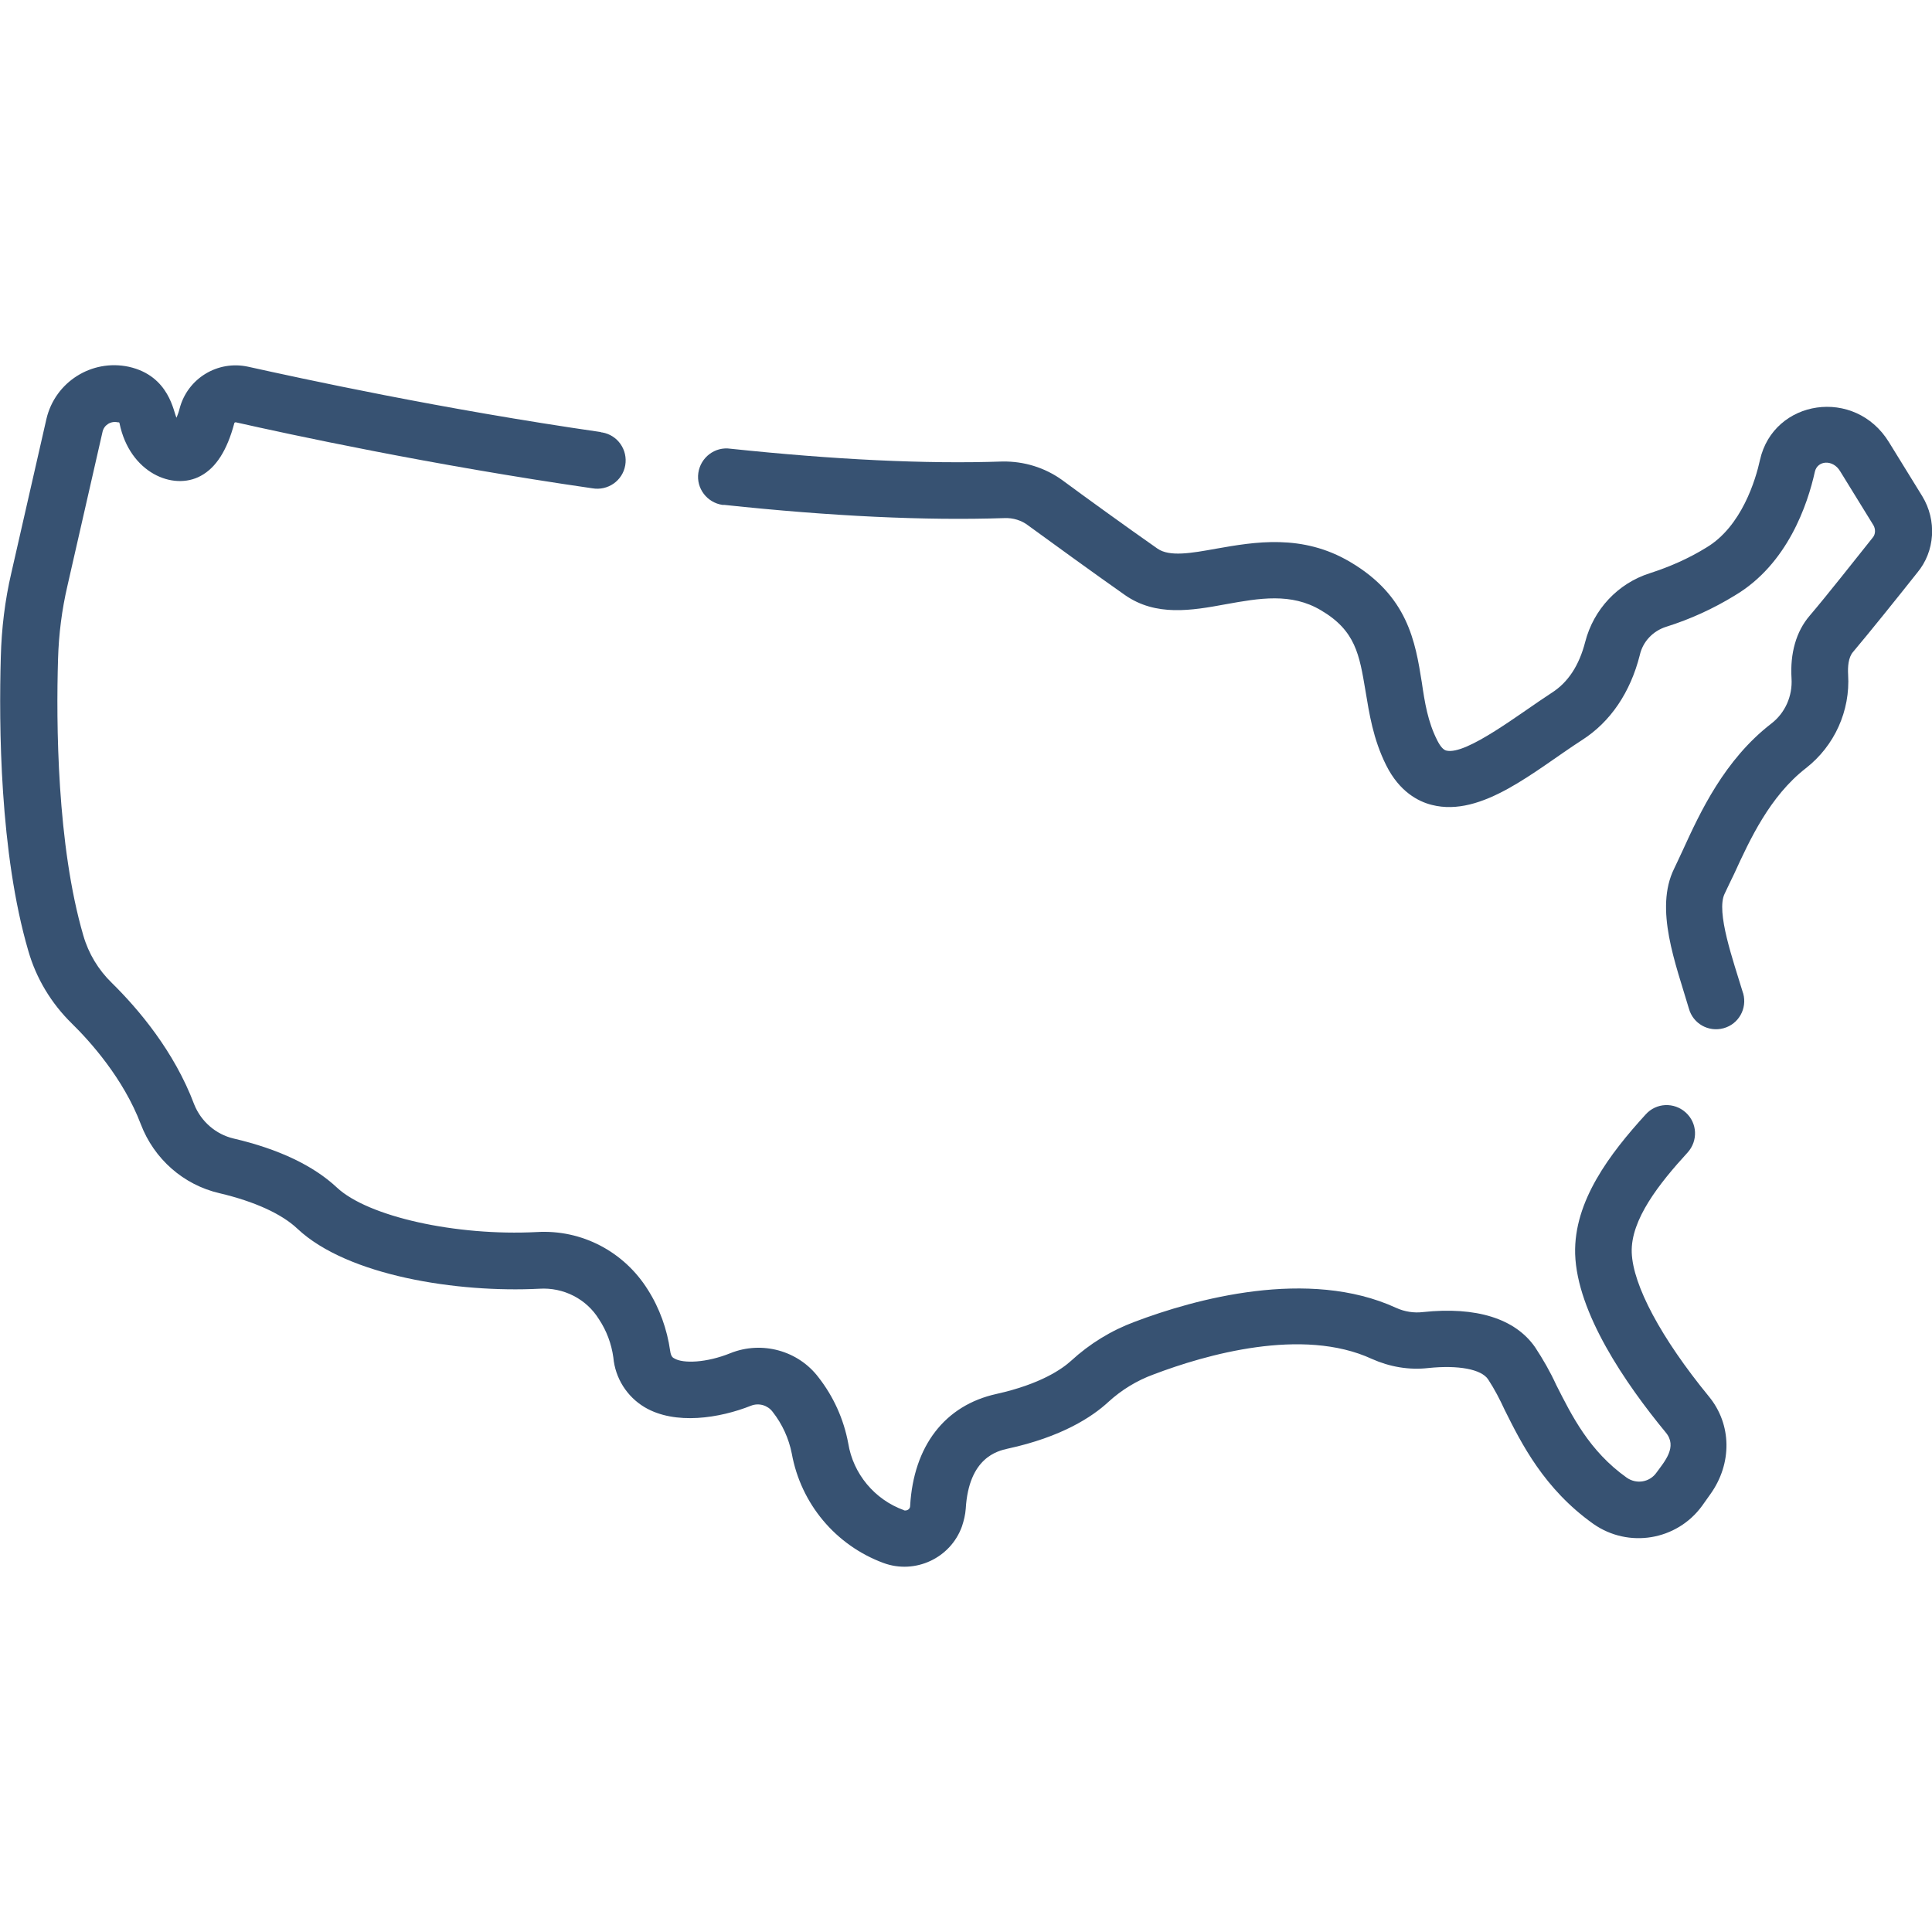
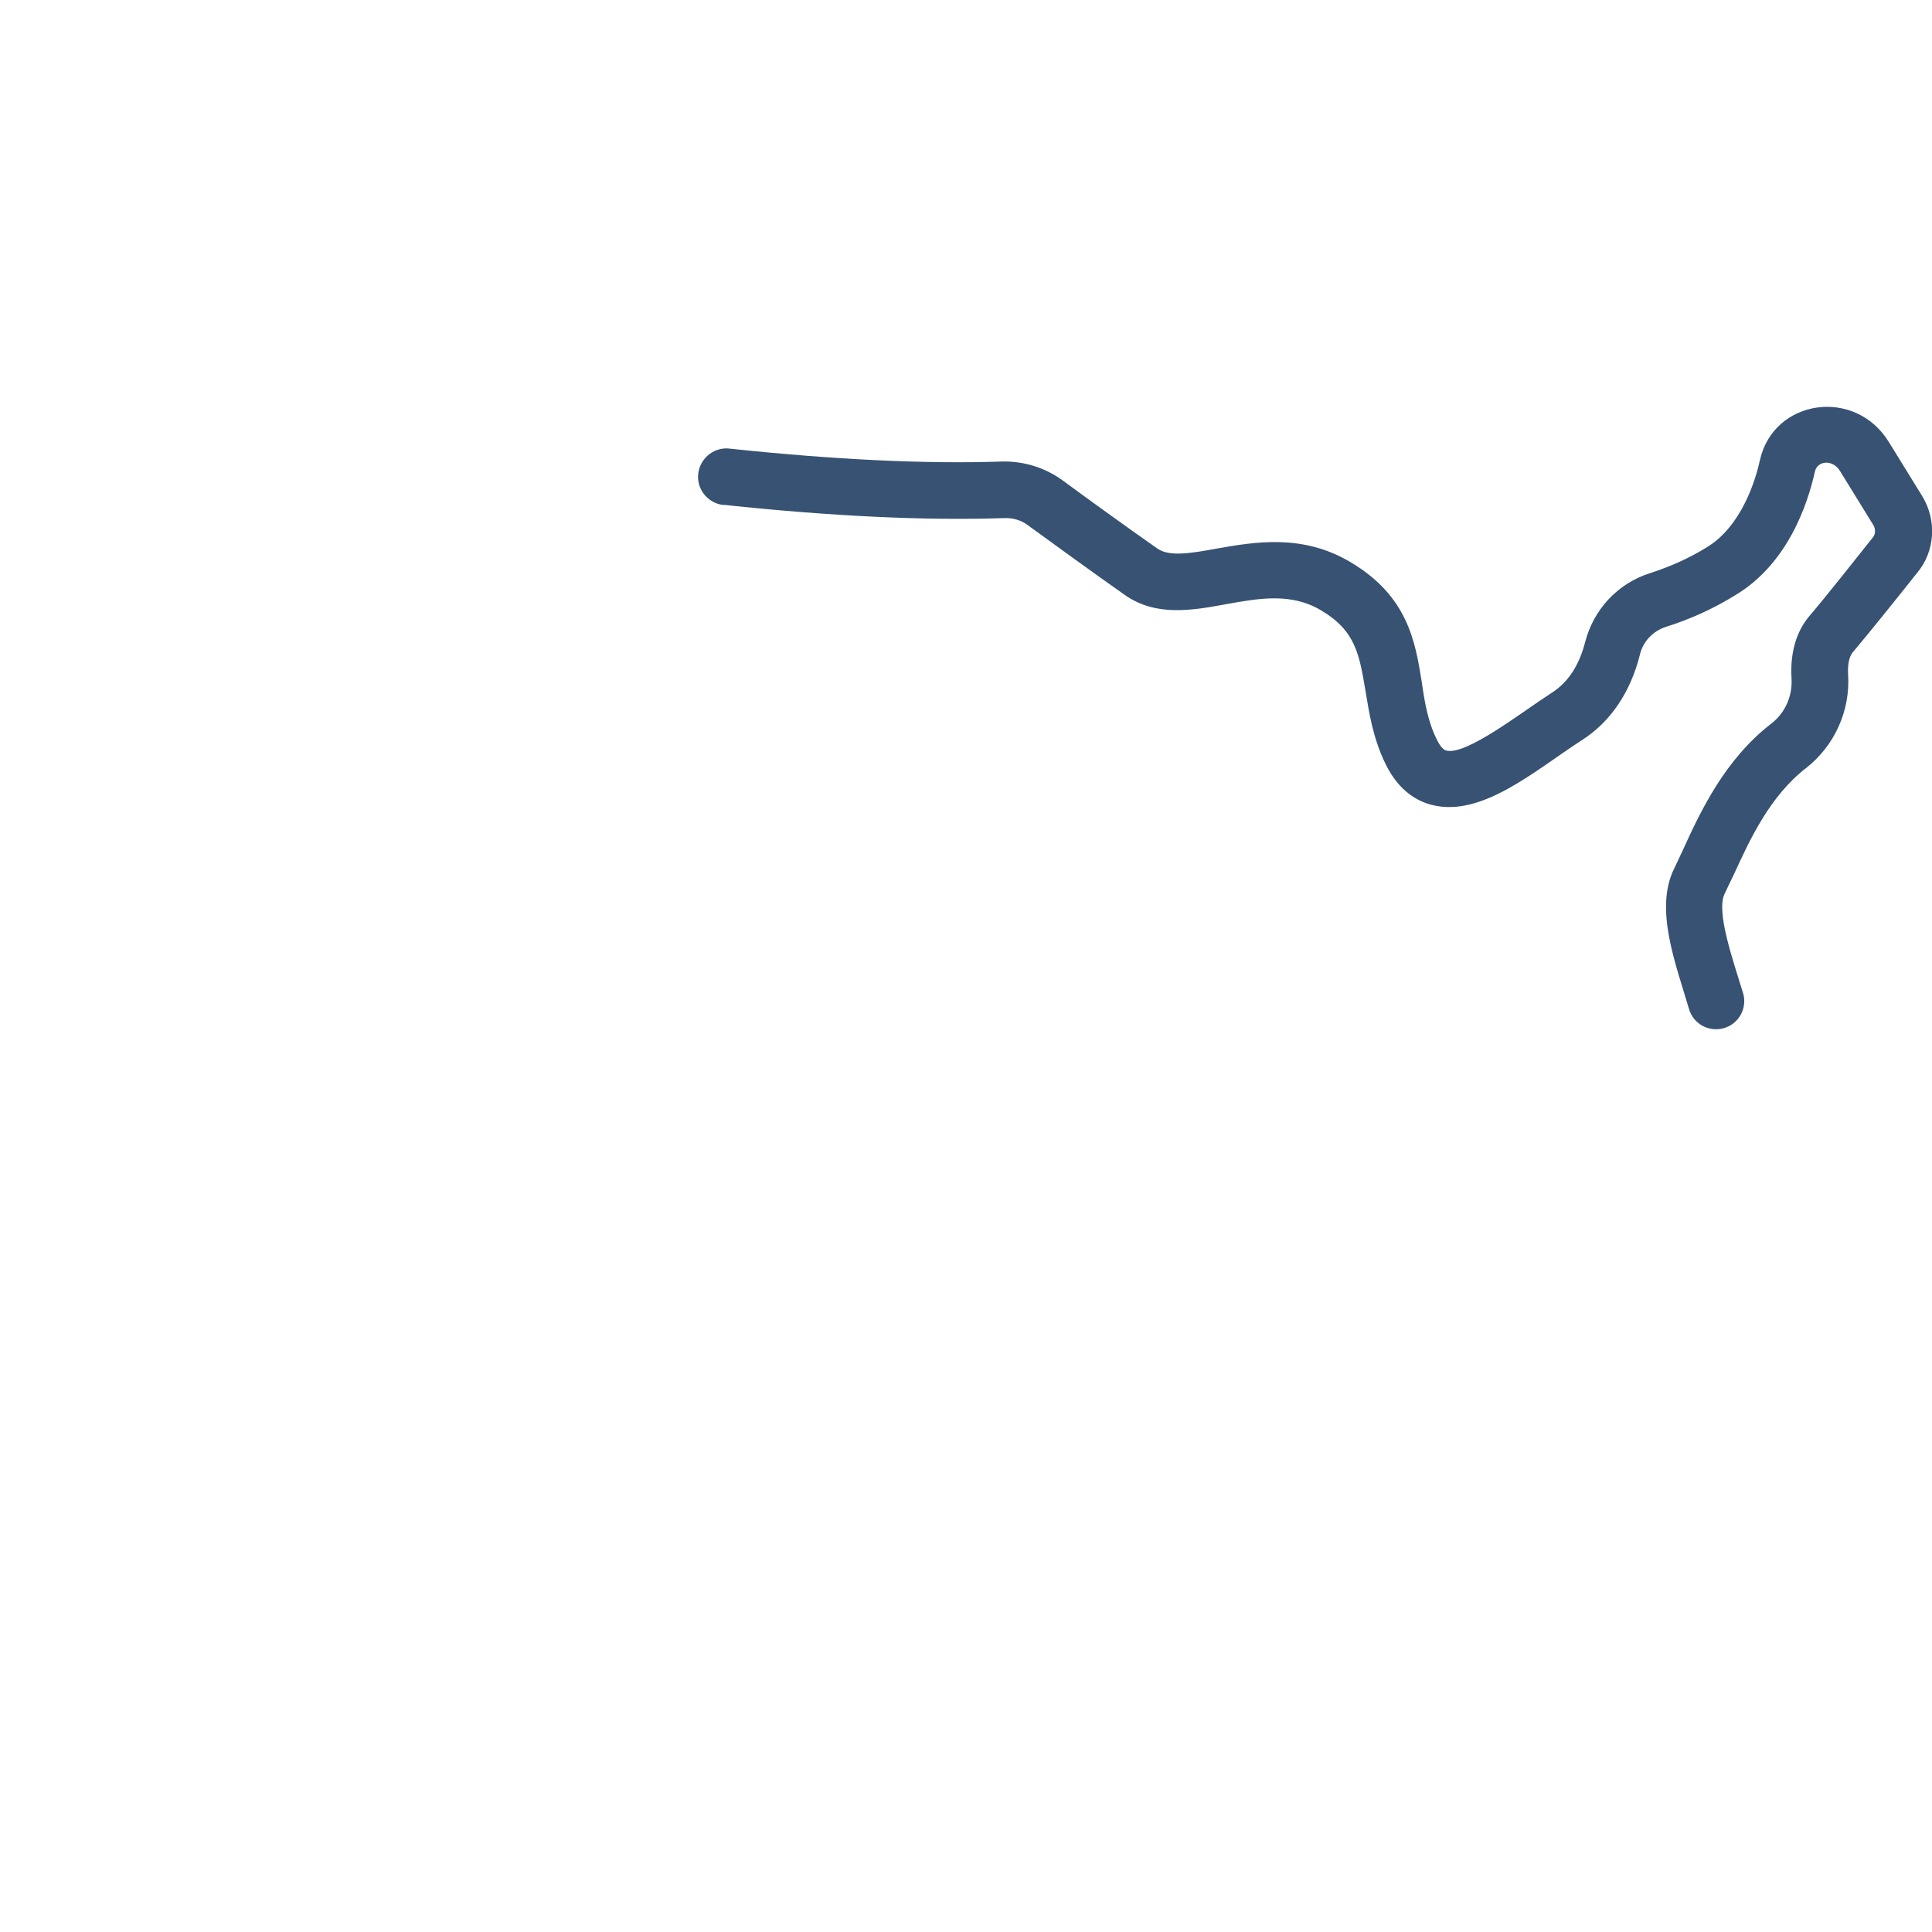
<svg xmlns="http://www.w3.org/2000/svg" viewBox="0 0 24 24" class="values-icon" role="presentation" data-use="/cms/svg/site/dppkr_z2lqe.24.svg#usa" width="54" height="54">
  <path d="M23.879 6.164l-0.413-0.67c-0.422-0.689-1.434-0.534-1.603 0.22c-0.052 0.239-0.225 0.825-0.666 1.088c-0.22 0.136-0.455 0.239-0.703 0.319c-0.398 0.127-0.698 0.45-0.802 0.853c-0.075 0.291-0.211 0.502-0.417 0.633c-0.384 0.248-1.059 0.778-1.308 0.717c-0.038-0.009-0.075-0.052-0.113-0.127c-0.117-0.23-0.155-0.469-0.192-0.722c-0.08-0.502-0.173-1.073-0.891-1.495c-0.595-0.352-1.186-0.248-1.664-0.164c-0.309 0.056-0.577 0.103-0.727 0c-0.389-0.272-0.914-0.652-1.186-0.853c-0.216-0.155-0.473-0.234-0.741-0.23c-0.952 0.033-2.091-0.023-3.38-0.159c-0.192-0.028-0.37 0.108-0.398 0.3s0.108 0.37 0.3 0.398c0.009 0 0.014 0 0.023 0c1.322 0.141 2.494 0.197 3.478 0.164c0.108-0.005 0.216 0.028 0.3 0.094c0.277 0.202 0.806 0.586 1.2 0.863c0.384 0.267 0.825 0.192 1.252 0.113c0.417-0.075 0.811-0.145 1.181 0.075c0.431 0.253 0.478 0.553 0.553 0.998c0.047 0.281 0.094 0.6 0.258 0.928c0.164 0.328 0.398 0.45 0.567 0.492c0.623 0.159 1.284-0.431 1.866-0.806c0.352-0.225 0.6-0.591 0.717-1.055c0.038-0.169 0.164-0.3 0.328-0.352c0.3-0.094 0.586-0.225 0.853-0.389c0.656-0.389 0.905-1.134 0.994-1.538c0.033-0.141 0.225-0.155 0.314-0.005l0.413 0.67c0.028 0.047 0.028 0.113-0.009 0.155c-0.202 0.253-0.567 0.717-0.783 0.97c-0.169 0.197-0.244 0.469-0.225 0.778c0.014 0.22-0.08 0.431-0.253 0.563c-0.581 0.45-0.881 1.097-1.097 1.57c-0.038 0.084-0.075 0.159-0.108 0.23c-0.248 0.502 0.019 1.181 0.183 1.739c0.052 0.188 0.244 0.295 0.431 0.244s0.295-0.244 0.244-0.431c0-0.005-0.005-0.009-0.005-0.014c-0.117-0.389-0.338-1.003-0.225-1.228c0.038-0.08 0.075-0.159 0.117-0.244c0.197-0.431 0.445-0.966 0.891-1.313c0.356-0.277 0.553-0.713 0.525-1.163c-0.005-0.089 0-0.211 0.061-0.281c0.206-0.244 0.548-0.67 0.797-0.984C24.039 6.849 24.062 6.464 23.879 6.164z" fill="#375272" />
-   <path d="M20.27 15.559c-0.014-0.408 0.342-0.858 0.694-1.242c0.131-0.145 0.122-0.366-0.023-0.497c-0.145-0.131-0.366-0.122-0.497 0.023c-0.445 0.488-0.895 1.078-0.877 1.734c0.023 0.731 0.623 1.608 1.125 2.217c0.15 0.178-0.014 0.361-0.113 0.497c-0.084 0.122-0.248 0.15-0.37 0.066c-0.469-0.333-0.684-0.773-0.877-1.153c-0.075-0.164-0.164-0.319-0.263-0.469c-0.248-0.356-0.731-0.506-1.392-0.436c-0.113 0.014-0.23-0.005-0.333-0.052c-1.092-0.502-2.508-0.108-3.249 0.173c-0.291 0.108-0.558 0.272-0.788 0.483c-0.113 0.103-0.38 0.291-0.928 0.413c-0.642 0.141-1.031 0.647-1.073 1.392c0 0.033-0.028 0.056-0.061 0.056c-0.005 0-0.014 0-0.019-0.005c-0.361-0.131-0.628-0.45-0.689-0.83c-0.056-0.3-0.183-0.581-0.37-0.82c-0.253-0.333-0.703-0.455-1.092-0.3c-0.3 0.122-0.591 0.131-0.698 0.066c-0.019-0.009-0.042-0.023-0.052-0.094c-0.038-0.267-0.131-0.53-0.277-0.759c-0.295-0.473-0.82-0.75-1.378-0.717c-1.008 0.052-2.1-0.192-2.485-0.553c-0.291-0.272-0.722-0.478-1.284-0.609c-0.22-0.052-0.403-0.211-0.488-0.422c-0.248-0.661-0.694-1.186-1.022-1.509c-0.169-0.164-0.291-0.366-0.356-0.591c-0.328-1.125-0.338-2.639-0.314-3.436c0.009-0.305 0.047-0.609 0.117-0.909l0.436-1.913c0.019-0.084 0.103-0.136 0.188-0.117c0.014 0 0.023 0 0.023 0.014c0.127 0.614 0.666 0.839 1.008 0.652c0.192-0.103 0.328-0.319 0.417-0.652c0-0.009 0.009-0.014 0.019-0.014c0.666 0.15 2.424 0.53 4.43 0.82c0.192 0.033 0.375-0.094 0.408-0.286c0.033-0.192-0.094-0.375-0.286-0.408c-0.005 0-0.014 0-0.019-0.005c-1.983-0.286-3.722-0.666-4.378-0.811c-0.38-0.084-0.755 0.145-0.853 0.52c-0.009 0.038-0.023 0.075-0.038 0.113C2.156 5.128 2.109 4.669 1.599 4.556c-0.459-0.098-0.914 0.188-1.022 0.647L0.141 7.116c-0.08 0.342-0.122 0.694-0.131 1.045C-0.014 9-0.005 10.594 0.352 11.813c0.098 0.342 0.286 0.652 0.539 0.9c0.23 0.225 0.642 0.684 0.858 1.252c0.164 0.431 0.53 0.755 0.98 0.858c0.436 0.103 0.773 0.258 0.966 0.441c0.623 0.586 1.992 0.797 3.005 0.745c0.3-0.019 0.586 0.127 0.741 0.38c0.094 0.141 0.155 0.305 0.178 0.473c0.023 0.258 0.169 0.488 0.389 0.619c0.38 0.225 0.933 0.136 1.322-0.019c0.098-0.038 0.206-0.005 0.267 0.075c0.122 0.155 0.202 0.333 0.239 0.52c0.113 0.623 0.544 1.139 1.139 1.359c0.394 0.145 0.834-0.061 0.975-0.455c0.023-0.07 0.042-0.145 0.047-0.22c0.038-0.638 0.398-0.717 0.52-0.745c0.67-0.145 1.05-0.394 1.252-0.581c0.164-0.15 0.356-0.267 0.563-0.342c0.642-0.244 1.847-0.591 2.71-0.192c0.22 0.098 0.459 0.141 0.703 0.113c0.37-0.038 0.656 0.014 0.741 0.141c0.08 0.122 0.145 0.248 0.206 0.38c0.206 0.413 0.488 0.98 1.102 1.416c0.436 0.305 1.036 0.206 1.35-0.225l0.103-0.145c0.272-0.38 0.267-0.867-0.019-1.214C20.635 16.623 20.284 15.966 20.27 15.559z" fill="#375272" />
</svg>